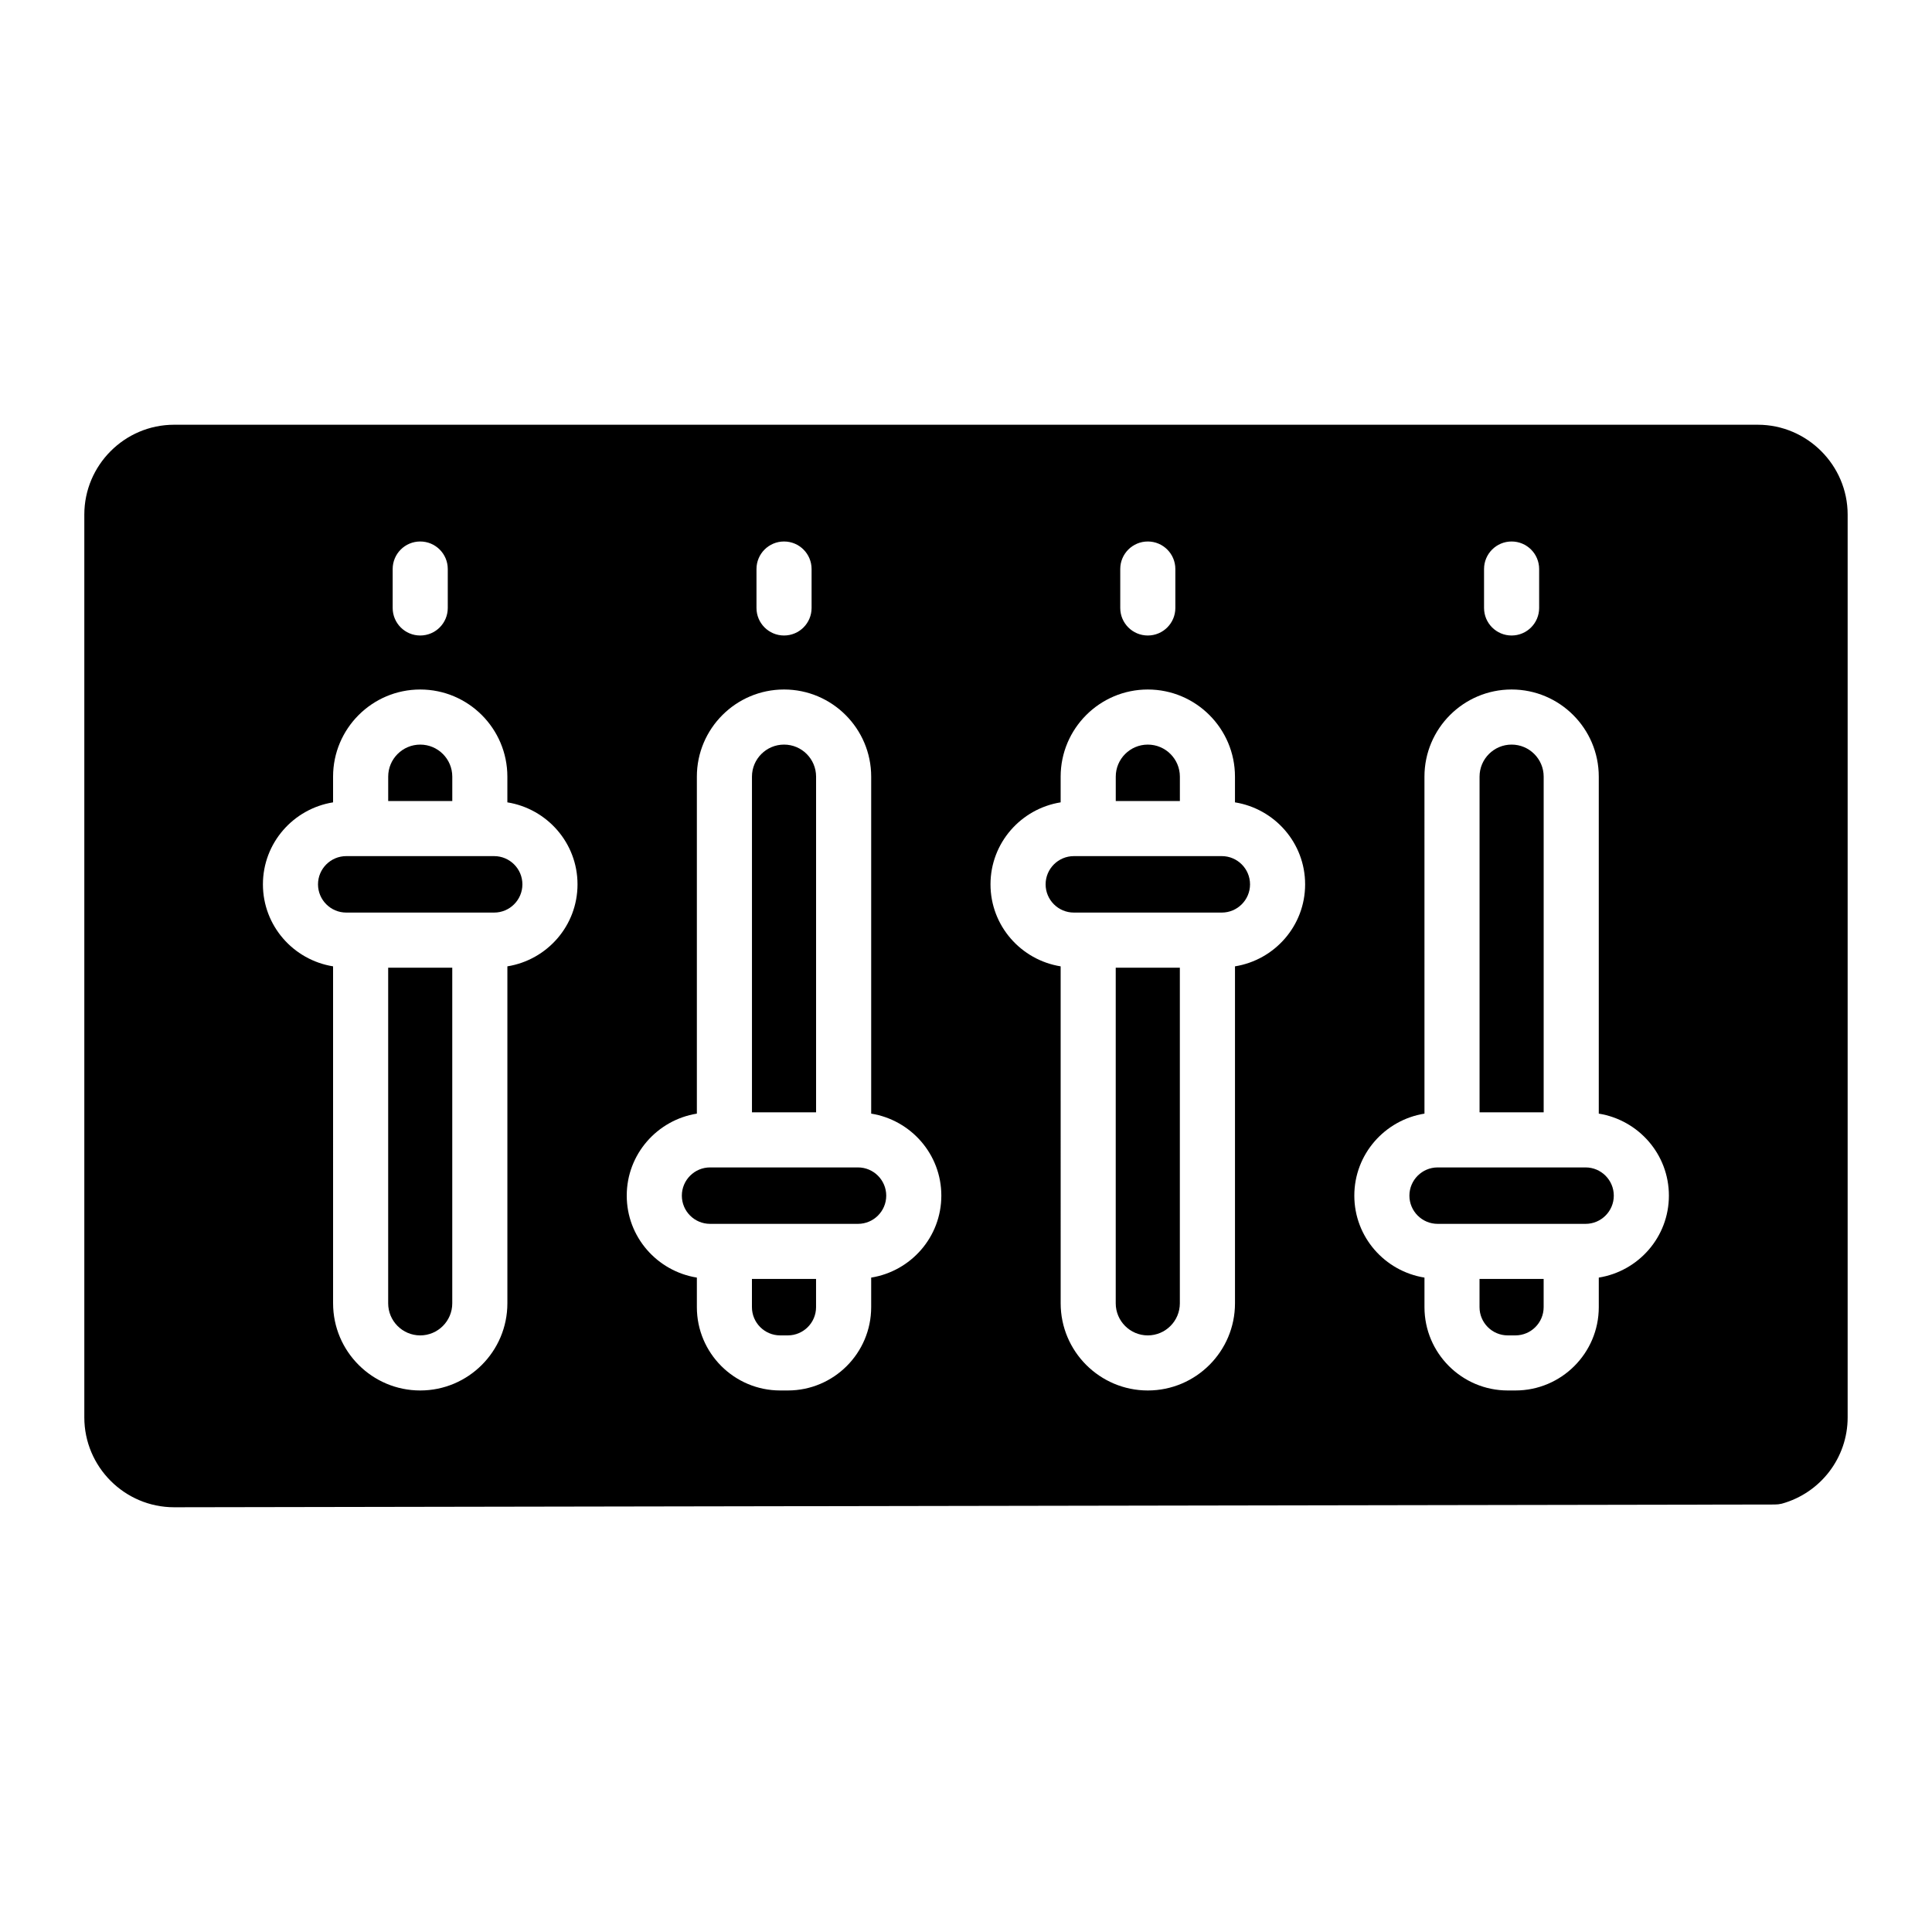
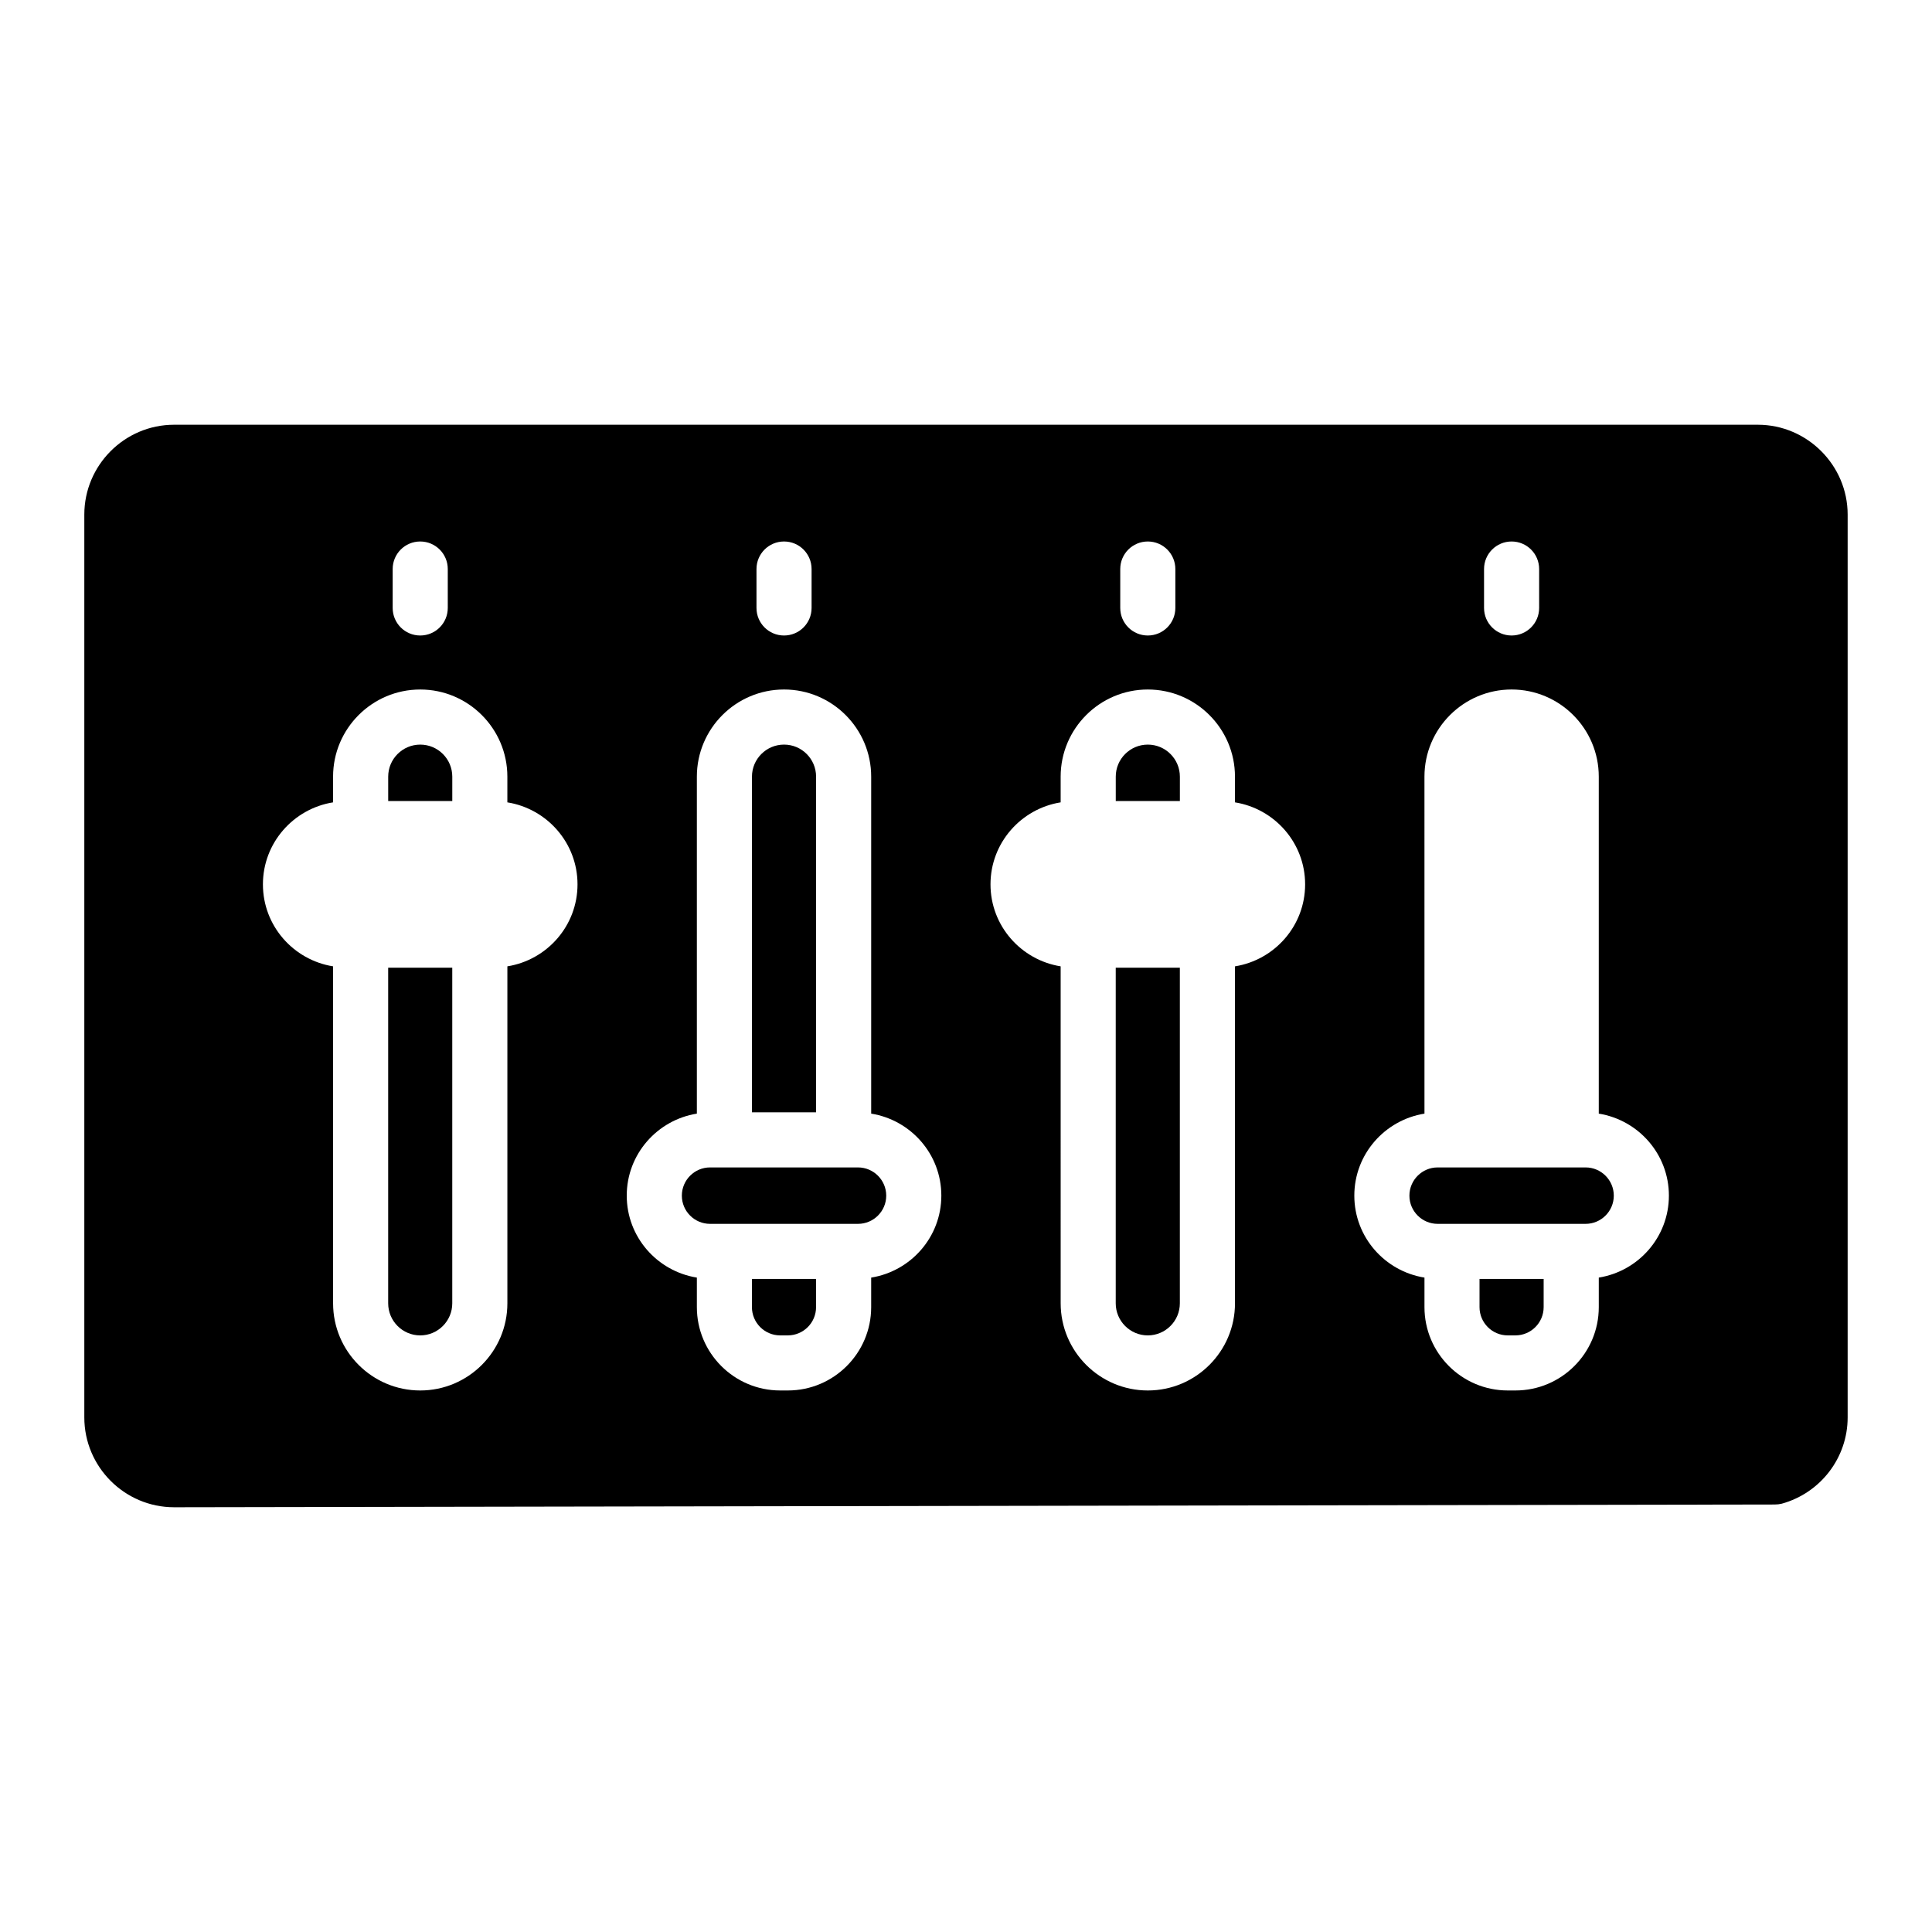
<svg xmlns="http://www.w3.org/2000/svg" fill="#000000" width="800px" height="800px" version="1.1" viewBox="144 144 512 512">
  <g>
    <path d="m360.27 438.77v-88.953c0-4.684-3.809-8.492-8.492-8.492-4.684 0-8.5 3.809-8.5 8.492v88.953z" />
    <path d="m343.27 482.93v7.481c0 4.121 3.359 7.481 7.481 7.481h2.031c4.121 0 7.481-3.359 7.481-7.481v-7.481z" />
    <path d="m371.38 453.38h-39.211c-4.121 0-7.473 3.359-7.473 7.481 0 4.121 3.352 7.473 7.473 7.473h39.211c4.121 0 7.481-3.352 7.481-7.473 0-4.121-3.359-7.481-7.481-7.481z" />
    <path d="m439.68 400.45v88.945c0 4.684 3.809 8.5 8.492 8.5 4.684 0 8.5-3.816 8.5-8.5v-88.945z" />
    <path d="m263.86 356.28v-6.461c0-4.684-3.809-8.492-8.492-8.492-4.684 0-8.492 3.809-8.492 8.492v6.461z" />
-     <path d="m274.96 370.88h-39.203c-4.121 0-7.481 3.359-7.481 7.481 0 4.121 3.359 7.481 7.481 7.481h39.203c4.121 0 7.481-3.359 7.481-7.481 0-4.121-3.359-7.481-7.481-7.481z" />
    <path d="m246.87 400.45v88.945c0 4.684 3.809 8.5 8.492 8.5 4.684 0 8.492-3.816 8.492-8.5v-88.945z" />
    <path d="m456.68 356.28v-6.461c0-4.684-3.816-8.492-8.5-8.492-4.684 0-8.492 3.809-8.492 8.492v6.461z" />
-     <path d="m467.79 370.88h-39.211c-4.121 0-7.481 3.359-7.481 7.481 0 4.121 3.359 7.481 7.481 7.481h39.211c4.121 0 7.481-3.359 7.481-7.481 0-4.121-3.359-7.481-7.481-7.481z" />
    <path d="m564.2 453.38h-39.211c-4.121 0-7.481 3.359-7.481 7.481 0 4.121 3.359 7.473 7.481 7.473h39.211c4.121 0 7.473-3.352 7.473-7.473 0-4.121-3.352-7.481-7.473-7.481z" />
    <path d="m609.85 256.56h-419.7c-13.145 0-23.805 10.734-23.805 23.805v239.27c0 13.07 10.66 23.805 23.805 23.805l424.15-0.73c0.656 0 1.312-0.074 1.898-0.219 10.293-2.852 17.449-12.195 17.449-22.855v-239.27c0-13.07-10.73-23.805-23.801-23.805zm-72.562 38.242c0-4.035 3.266-7.301 7.301-7.301 4.035 0 7.301 3.266 7.301 7.301v10.312c0 4.035-3.266 7.301-7.301 7.301-4.035 0-7.301-3.266-7.301-7.301zm-96.41 0c0-4.035 3.266-7.301 7.301-7.301 4.035 0 7.301 3.266 7.301 7.301v10.312c0 4.035-3.266 7.301-7.301 7.301-4.035 0-7.301-3.266-7.301-7.301zm-96.402 0c0-4.035 3.266-7.301 7.301-7.301 4.035 0 7.301 3.266 7.301 7.301v10.312c0 4.035-3.266 7.301-7.301 7.301-4.035 0-7.301-3.266-7.301-7.301zm-96.414 0c0-4.035 3.266-7.301 7.301-7.301s7.301 3.266 7.301 7.301v10.312c0 4.035-3.266 7.301-7.301 7.301s-7.301-3.266-7.301-7.301zm30.398 105.29v89.297c0 12.742-10.359 23.102-23.094 23.102s-23.094-10.359-23.094-23.102l-0.004-89.297c-10.512-1.688-18.59-10.746-18.59-21.73 0-10.98 8.078-20.043 18.59-21.73v-6.812c0-12.734 10.359-23.094 23.094-23.094s23.094 10.359 23.094 23.094v6.812c10.512 1.688 18.59 10.746 18.59 21.73 0.004 10.98-8.074 20.043-18.586 21.73zm96.41 82.484v7.832c0 12.18-9.902 22.082-22.082 22.082h-2.031c-12.18 0-22.082-9.902-22.082-22.082v-7.832c-10.508-1.688-18.582-10.746-18.582-21.723 0-10.98 8.074-20.039 18.582-21.73v-89.305c0-12.734 10.359-23.094 23.102-23.094 12.734 0 23.094 10.359 23.094 23.094v89.305c10.512 1.688 18.59 10.746 18.59 21.73 0 10.977-8.074 20.035-18.59 21.723zm96.414-82.484v89.297c0 12.742-10.359 23.102-23.102 23.102-12.734 0-23.094-10.359-23.094-23.102l-0.004-89.297c-10.512-1.688-18.59-10.746-18.59-21.73 0-10.98 8.078-20.043 18.59-21.73v-6.812c0-12.734 10.359-23.094 23.094-23.094 12.742 0 23.102 10.359 23.102 23.094v6.812c10.512 1.688 18.59 10.746 18.59 21.73 0 10.98-8.074 20.043-18.586 21.73zm96.41 82.484v7.832c0 12.18-9.902 22.082-22.082 22.082h-2.039c-12.172 0-22.074-9.902-22.074-22.082v-7.832c-10.512-1.688-18.59-10.746-18.59-21.723 0-10.98 8.078-20.043 18.59-21.73l-0.004-89.305c0-12.734 10.359-23.094 23.094-23.094 12.742 0 23.102 10.359 23.102 23.094v89.305c10.508 1.688 18.582 10.746 18.582 21.73 0.004 10.977-8.07 20.031-18.578 21.723z" />
    <path d="m536.09 482.93v7.481c0 4.121 3.352 7.481 7.473 7.481h2.039c4.121 0 7.481-3.359 7.481-7.481v-7.481z" />
-     <path d="m553.09 438.77v-88.953c0-4.684-3.816-8.492-8.5-8.492-4.684 0-8.492 3.809-8.492 8.492v88.953z" />
  </g>
</svg>